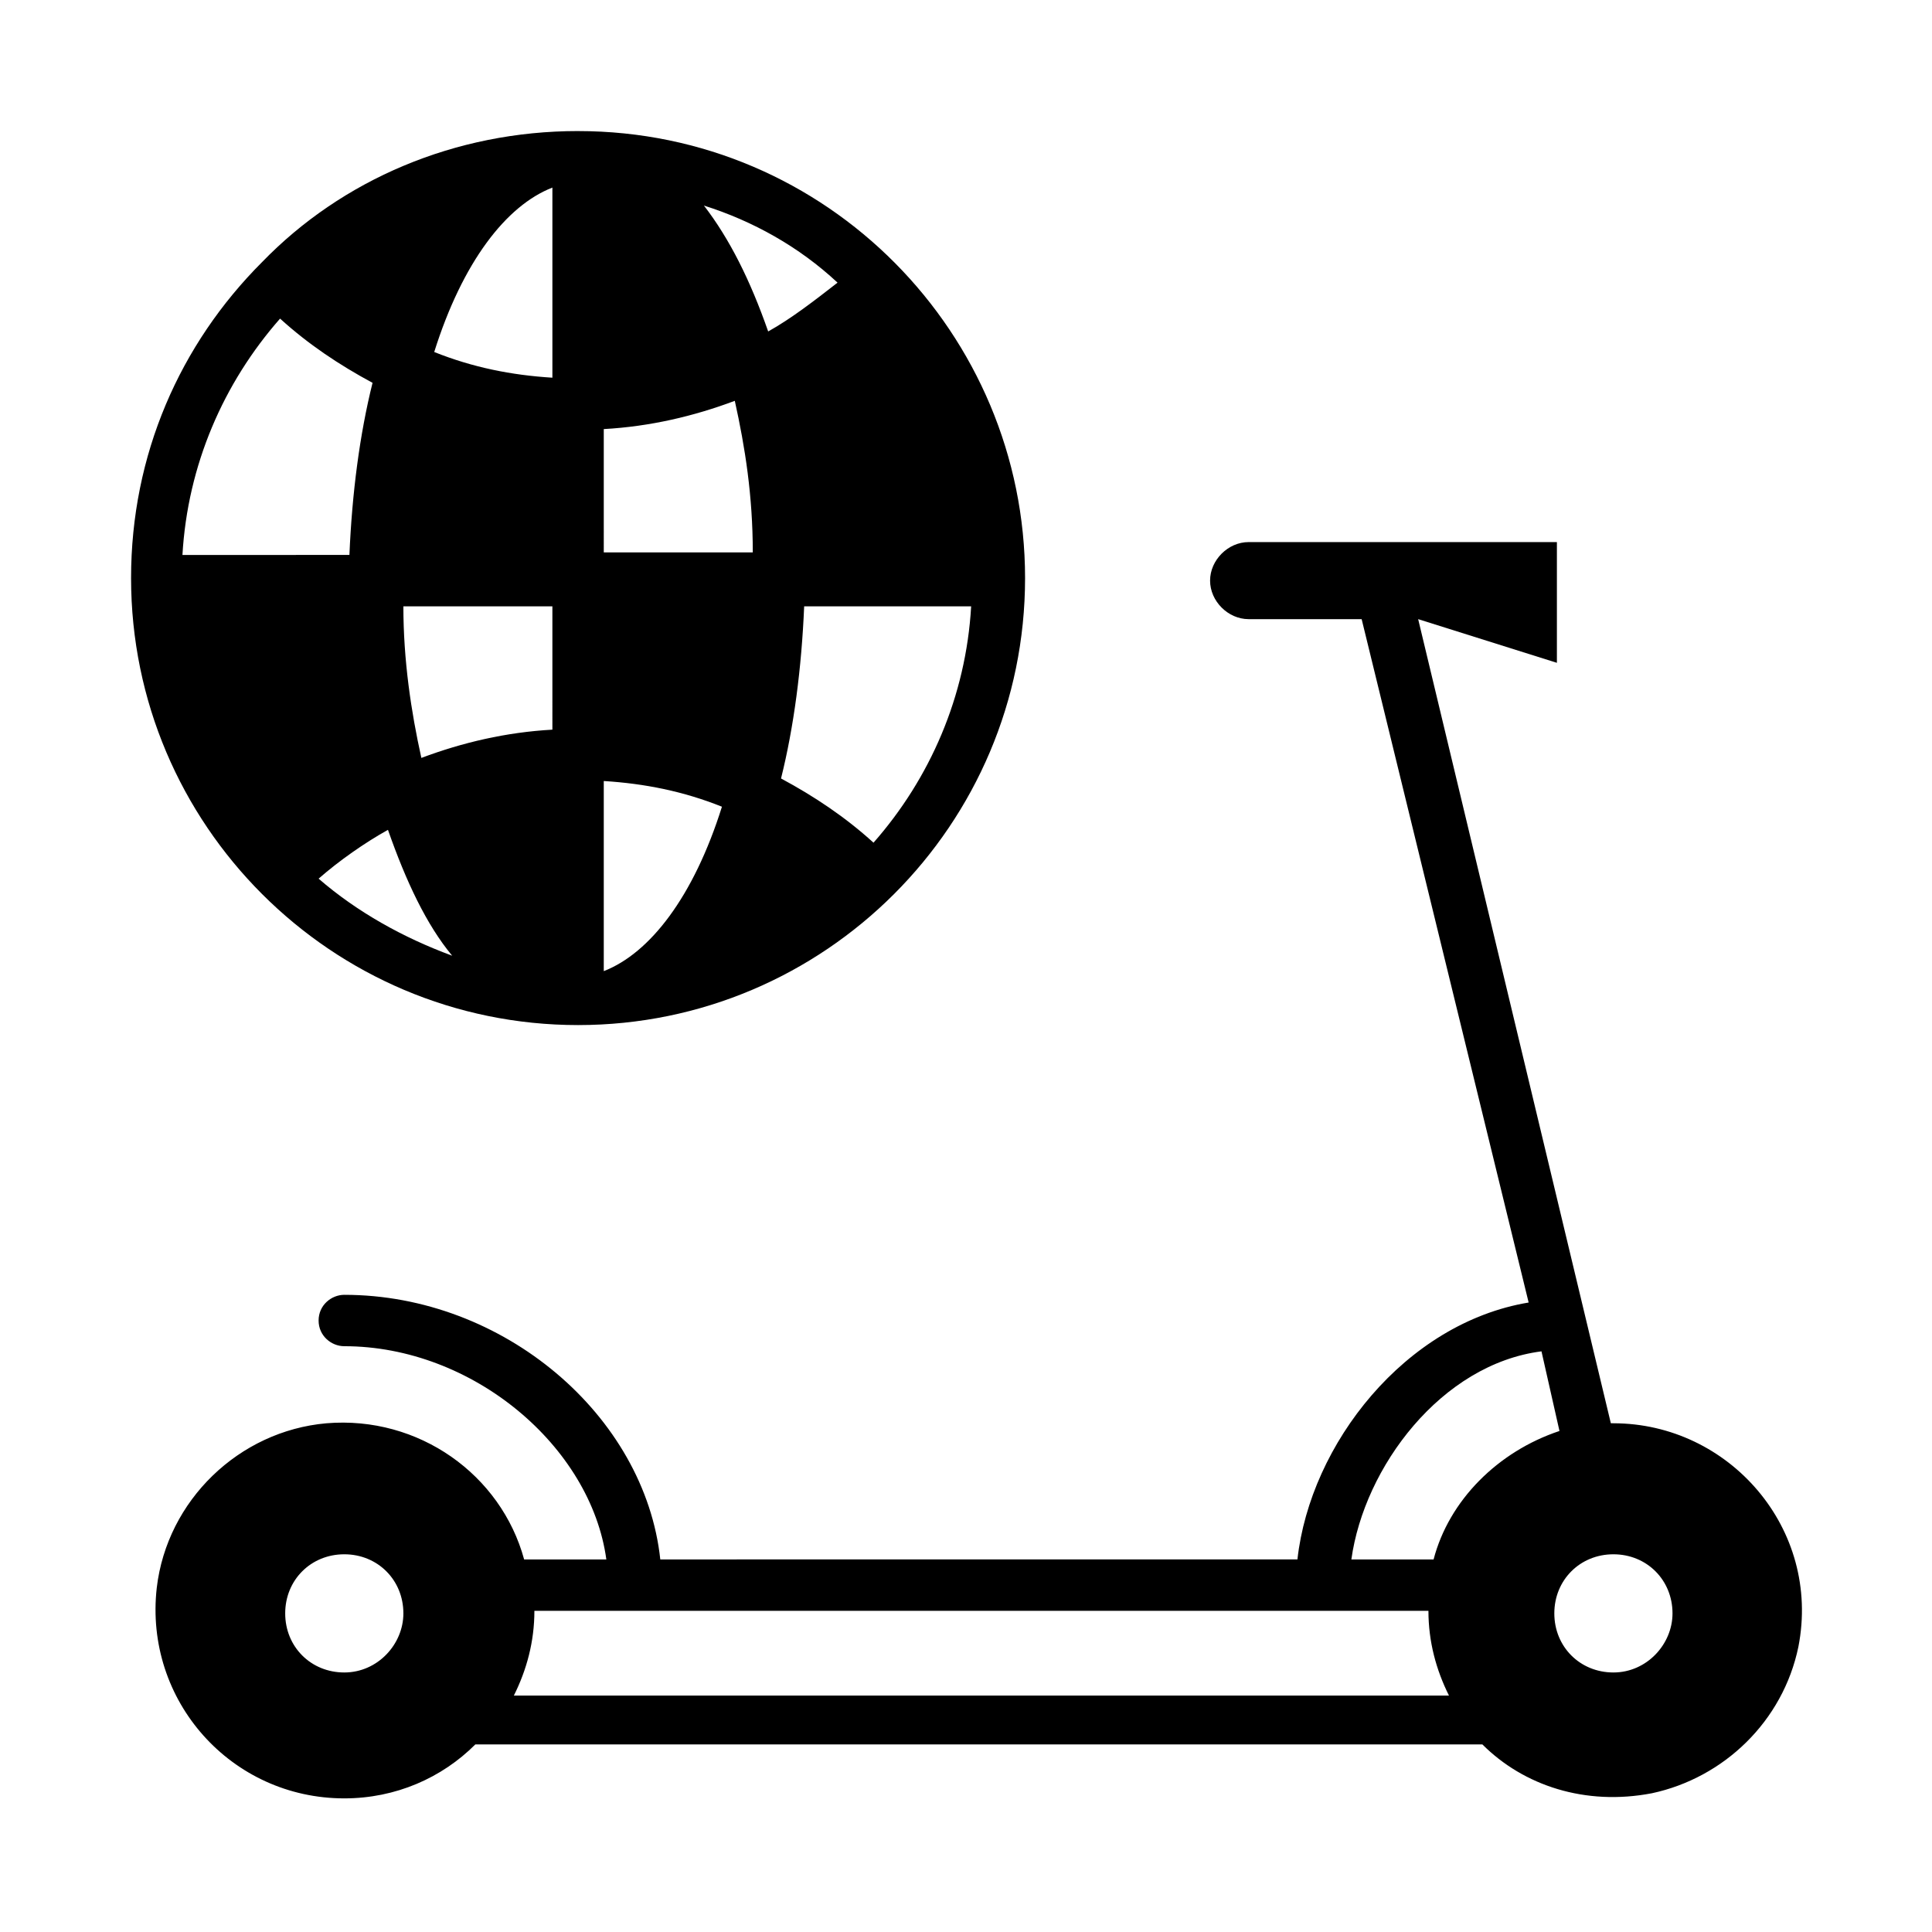
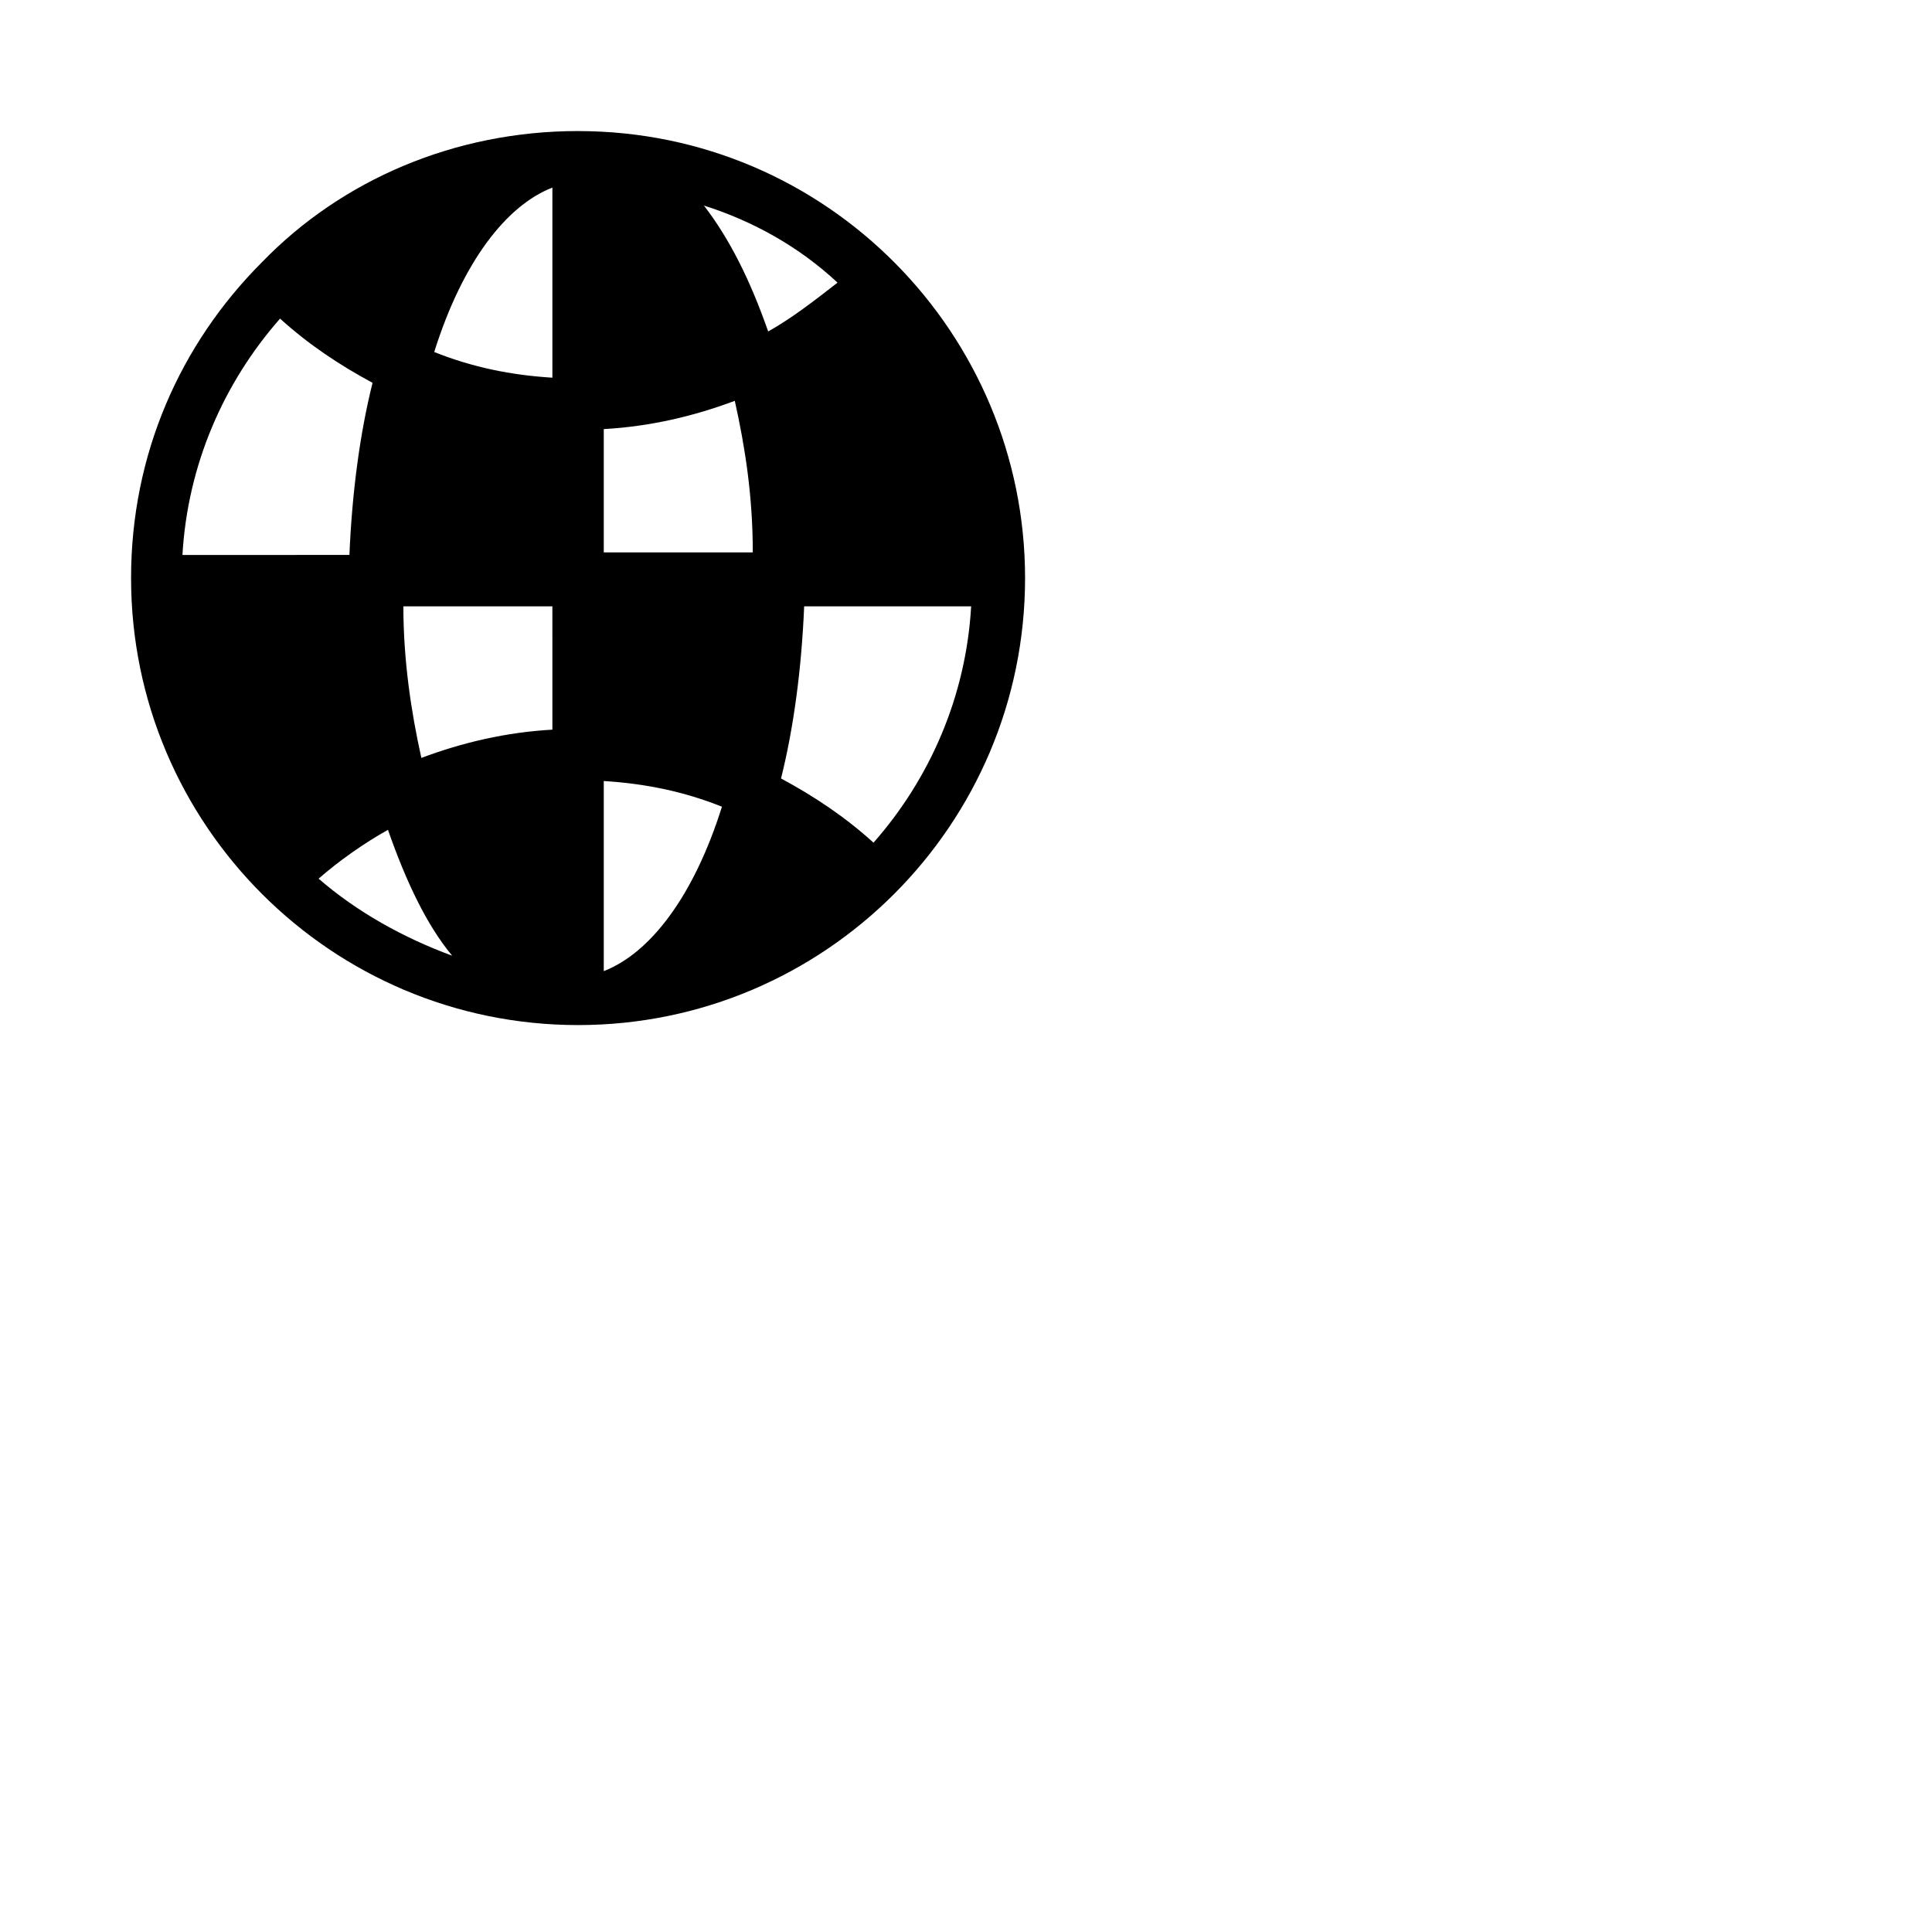
<svg xmlns="http://www.w3.org/2000/svg" fill="#000000" width="800px" height="800px" version="1.1" viewBox="144 144 512 512">
  <g>
    <path d="m297.2 178.73c-32.68 0-62.637 12.938-83.742 34.723-21.785 21.785-34.723 51.062-34.723 83.742 0 65.359 53.105 118.46 118.46 118.46 65.359 0 118.46-53.105 118.46-118.46-0.004-64.68-52.426-118.46-118.46-118.46zm-104.85 112.34c1.363-23.828 10.895-45.613 25.871-62.637 7.488 6.809 15.66 12.254 24.508 17.02-3.402 13.617-5.445 29.277-6.129 45.613zm36.082 85.785c5.445-4.766 12.254-9.531 18.383-12.938 4.766 13.617 10.211 25.191 17.02 33.359-12.934-4.766-25.188-11.57-35.402-20.422zm61.957-39.488c-12.254 0.68-23.828 3.402-34.723 7.488-2.723-12.254-4.766-25.871-4.766-40.168h39.488zm0-93.273c-10.895-0.68-21.105-2.723-31.316-6.809 7.488-23.828 19.062-38.809 31.316-43.574zm75.57-25.191c-6.129 4.766-12.254 9.531-18.383 12.938-4.766-13.617-10.211-24.508-17.02-33.359 12.934 4.082 25.191 10.891 35.402 20.422zm-61.953 38.809c12.254-0.68 23.828-3.402 34.723-7.488 2.723 12.254 4.766 25.191 4.766 40.168h-39.488zm0 143.65v-50.383c10.895 0.68 21.105 2.723 31.316 6.809-7.488 23.832-19.062 38.809-31.316 43.574zm71.484-34.039c-7.488-6.809-15.66-12.254-24.508-17.02 3.402-13.617 5.445-29.277 6.129-45.613h44.254c-1.363 23.824-10.895 45.609-25.875 62.633z" />
-     <path d="m571.57 521.18h-0.68l-51.062-213.1 36.766 11.574v-32l-81.699 0.004c-5.445 0-10.211 4.766-10.211 10.211s4.766 10.211 10.211 10.211h29.957l44.254 181.1c-32.68 5.445-57.871 37.445-61.273 68.082l-168.85 0.004c-4.086-38.125-41.531-70.125-83.742-70.125-3.402 0-6.809 2.723-6.809 6.809s3.402 6.809 6.809 6.809c34.043 0 65.359 26.551 69.445 56.508h-21.785c-6.129-22.469-27.914-38.125-52.422-36.082-23.148 2.043-42.211 20.426-44.934 43.574-3.402 29.957 19.742 55.828 49.699 55.828 13.617 0 25.871-5.445 34.723-14.297h266.88c10.895 10.895 27.234 16.34 44.934 12.938 19.062-4.086 34.723-19.062 38.809-38.809 6.121-31.324-18.387-59.238-49.023-59.238zm-336.33 66.043c-8.852 0-15.66-6.809-15.66-15.66 0-8.852 6.809-15.66 15.66-15.66 8.852 0 15.66 6.809 15.66 15.66 0 8.168-6.809 15.66-15.66 15.66zm44.934 6.125c3.402-6.809 5.445-14.297 5.445-22.469h236.93c0 8.168 2.043 15.66 5.445 22.469zm243.74-36.082h-21.789c3.402-24.508 23.828-51.742 50.383-55.148l4.766 21.105c-16.34 5.449-29.277 18.383-33.359 34.043zm47.656 29.957c-8.852 0-15.66-6.809-15.66-15.66 0-8.852 6.809-15.66 15.66-15.66 8.852 0 15.66 6.809 15.66 15.66 0 8.168-6.809 15.66-15.66 15.66z" />
  </g>
</svg>